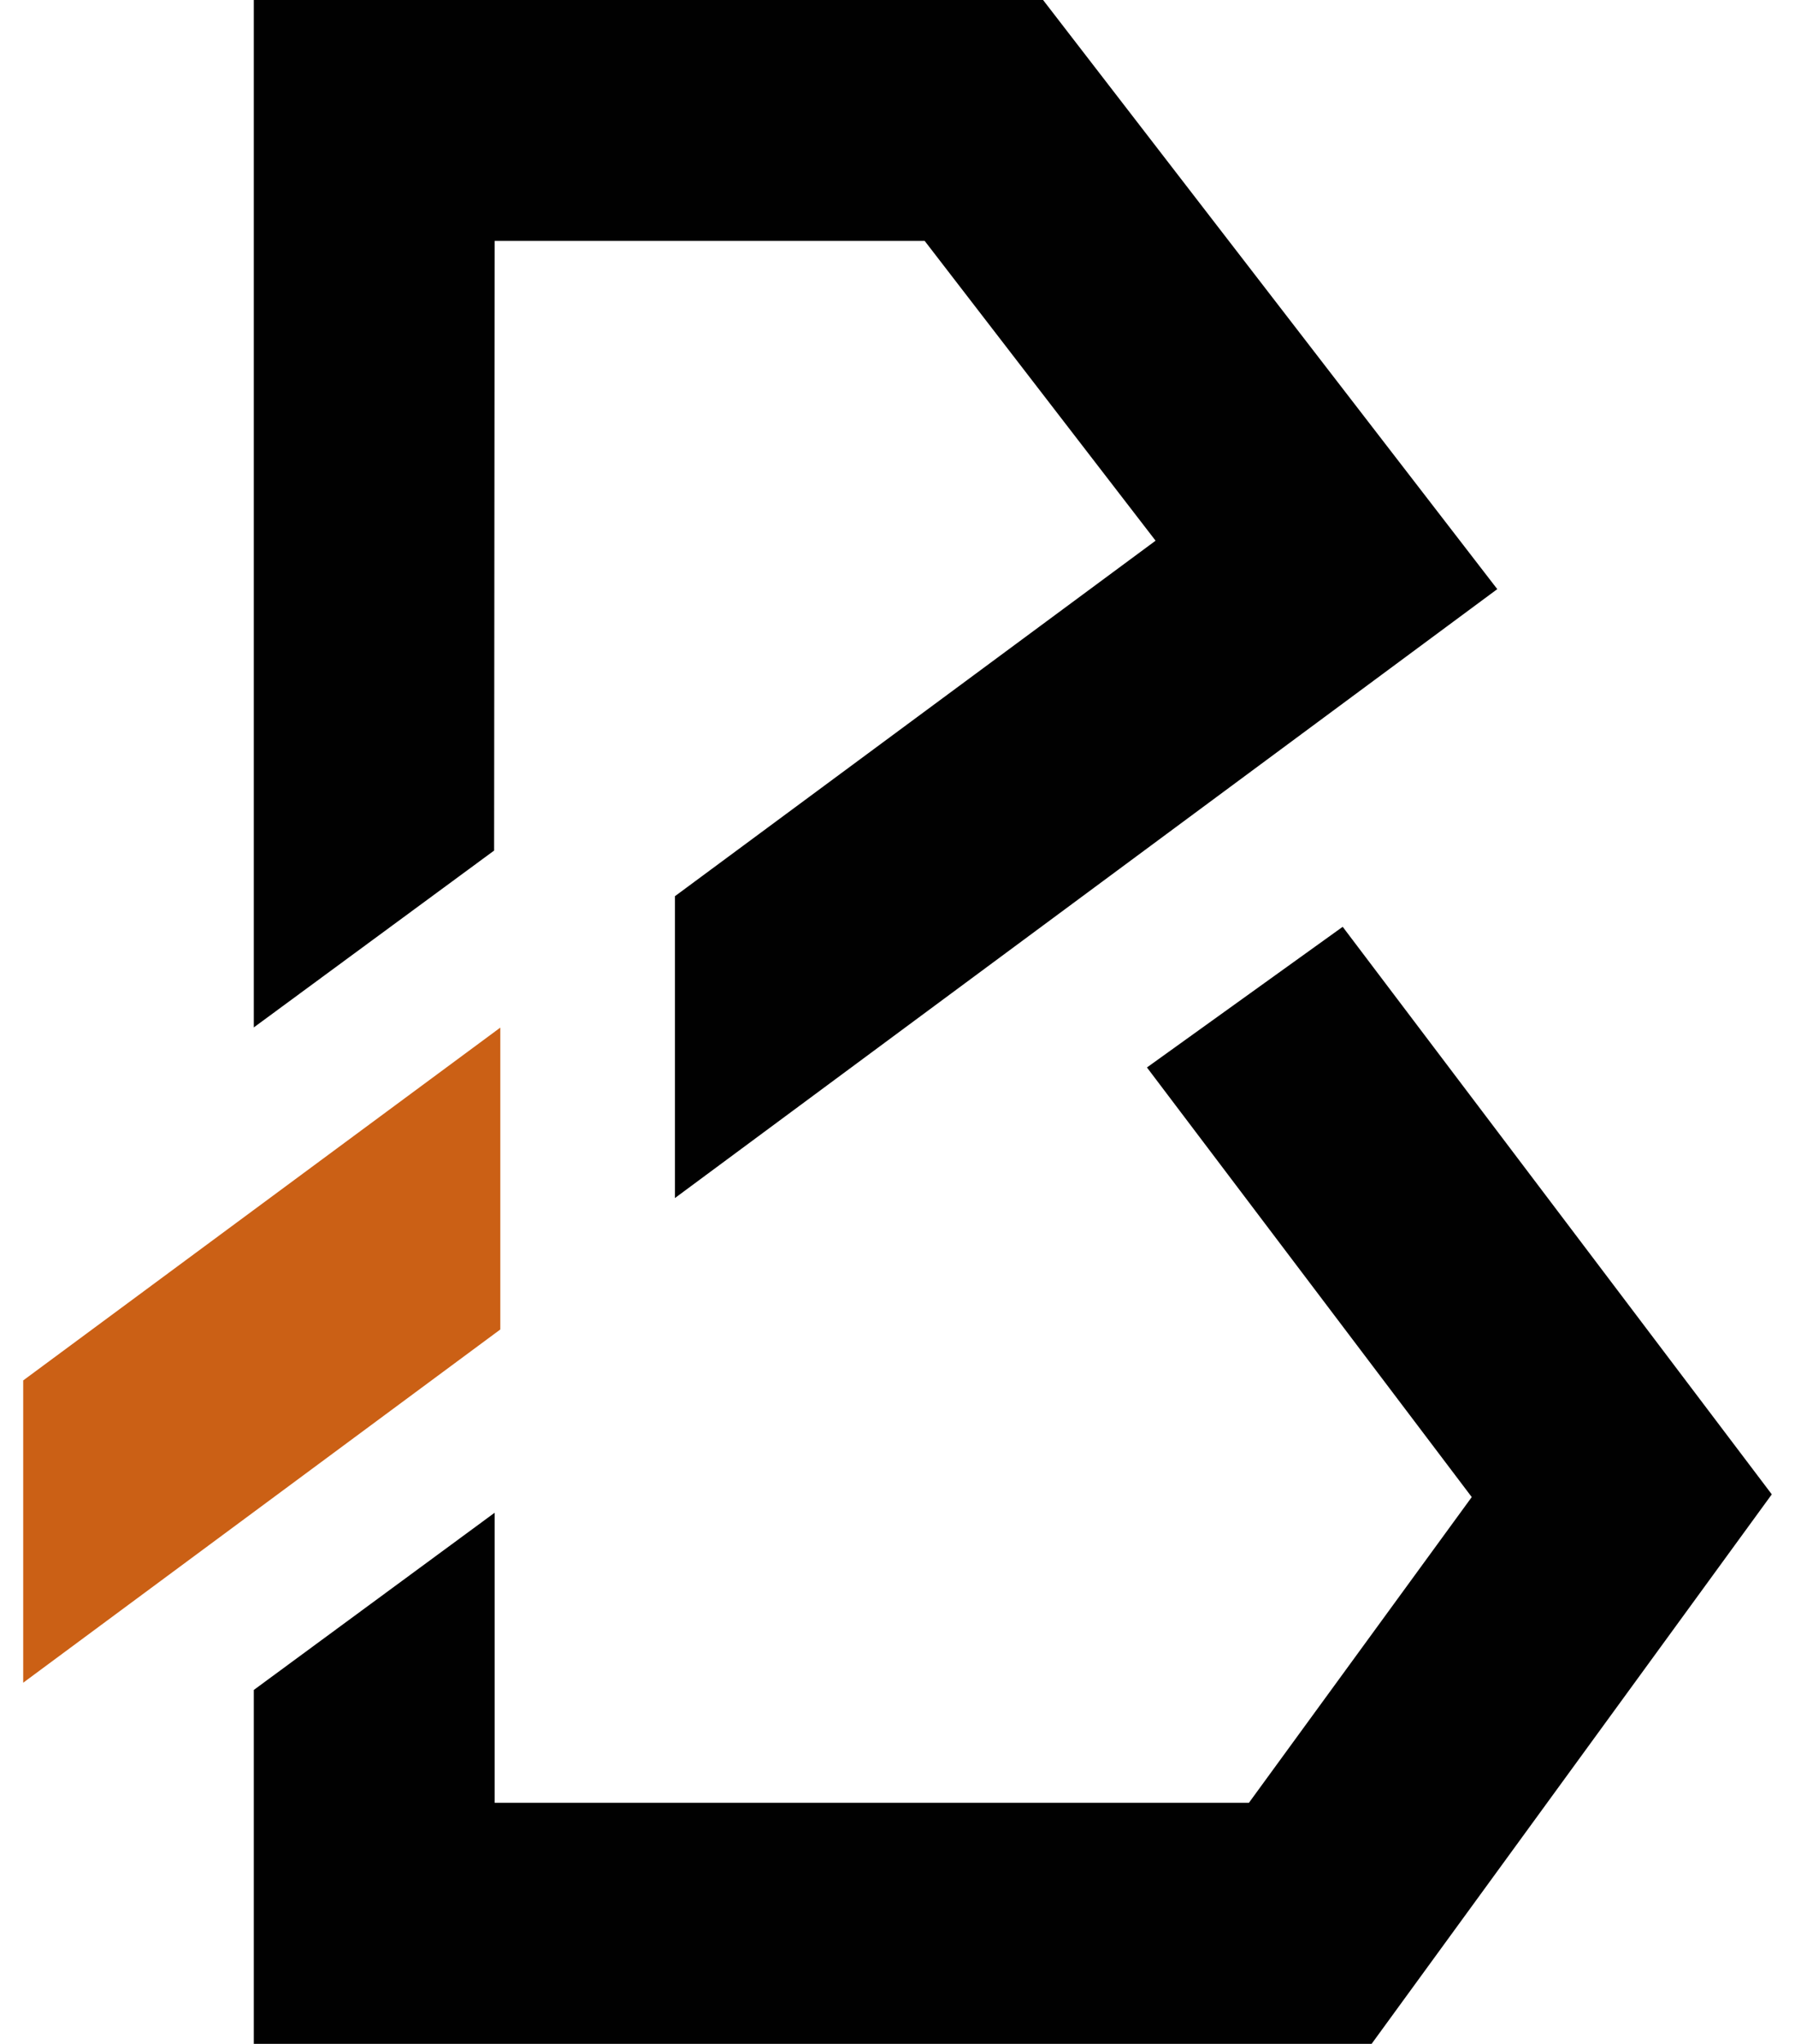
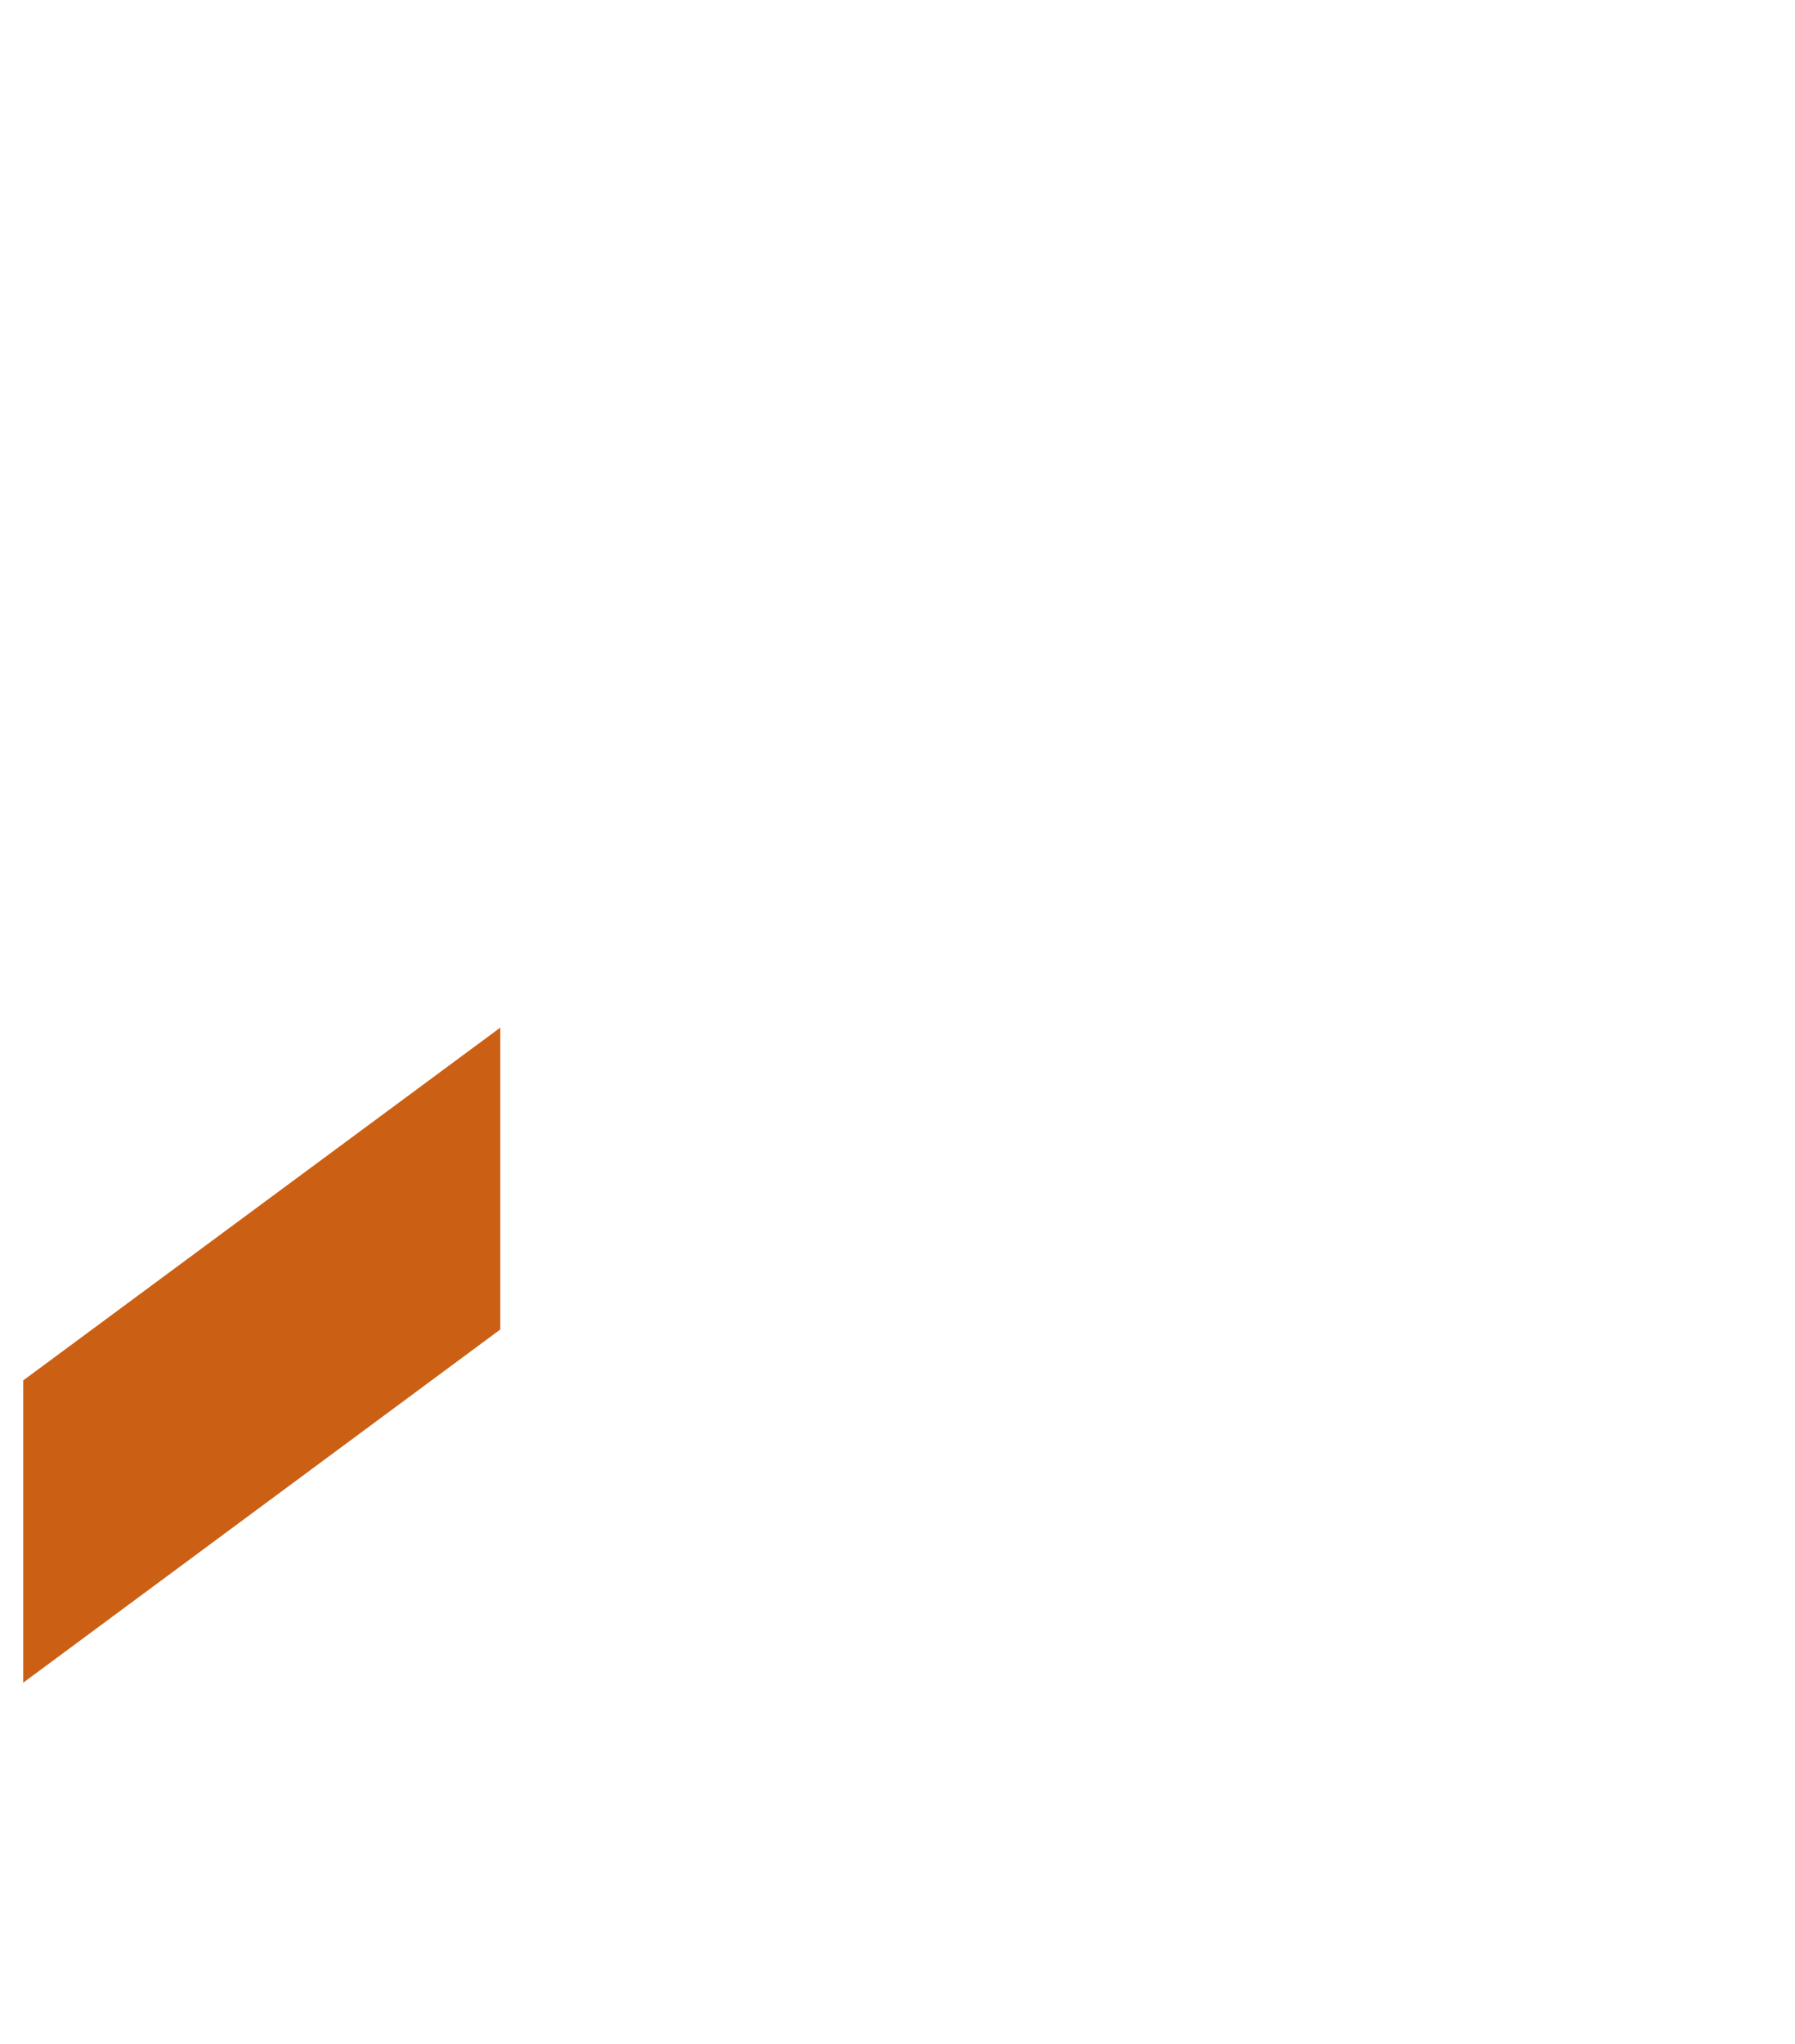
<svg xmlns="http://www.w3.org/2000/svg" width="58" height="66" viewBox="0 0 58 66" fill="none">
  <path d="M16.166 33.183L0.75 44.576V54.337L16.166 42.931V33.183Z" fill="#CB6015" />
-   <path d="M48.38 19.024L33.704 0H8.201V33.177L15.966 27.466L15.983 7.779H29.878L37.339 17.46L21.808 28.94V38.687L48.38 19.024Z" fill="#010101" />
-   <path d="M43.385 29.928L37.06 34.47L47.555 48.343L40.355 58.215H15.983V48.849L8.201 54.571V66H44.319L57.25 48.255L43.385 29.928Z" fill="#010101" />
</svg>